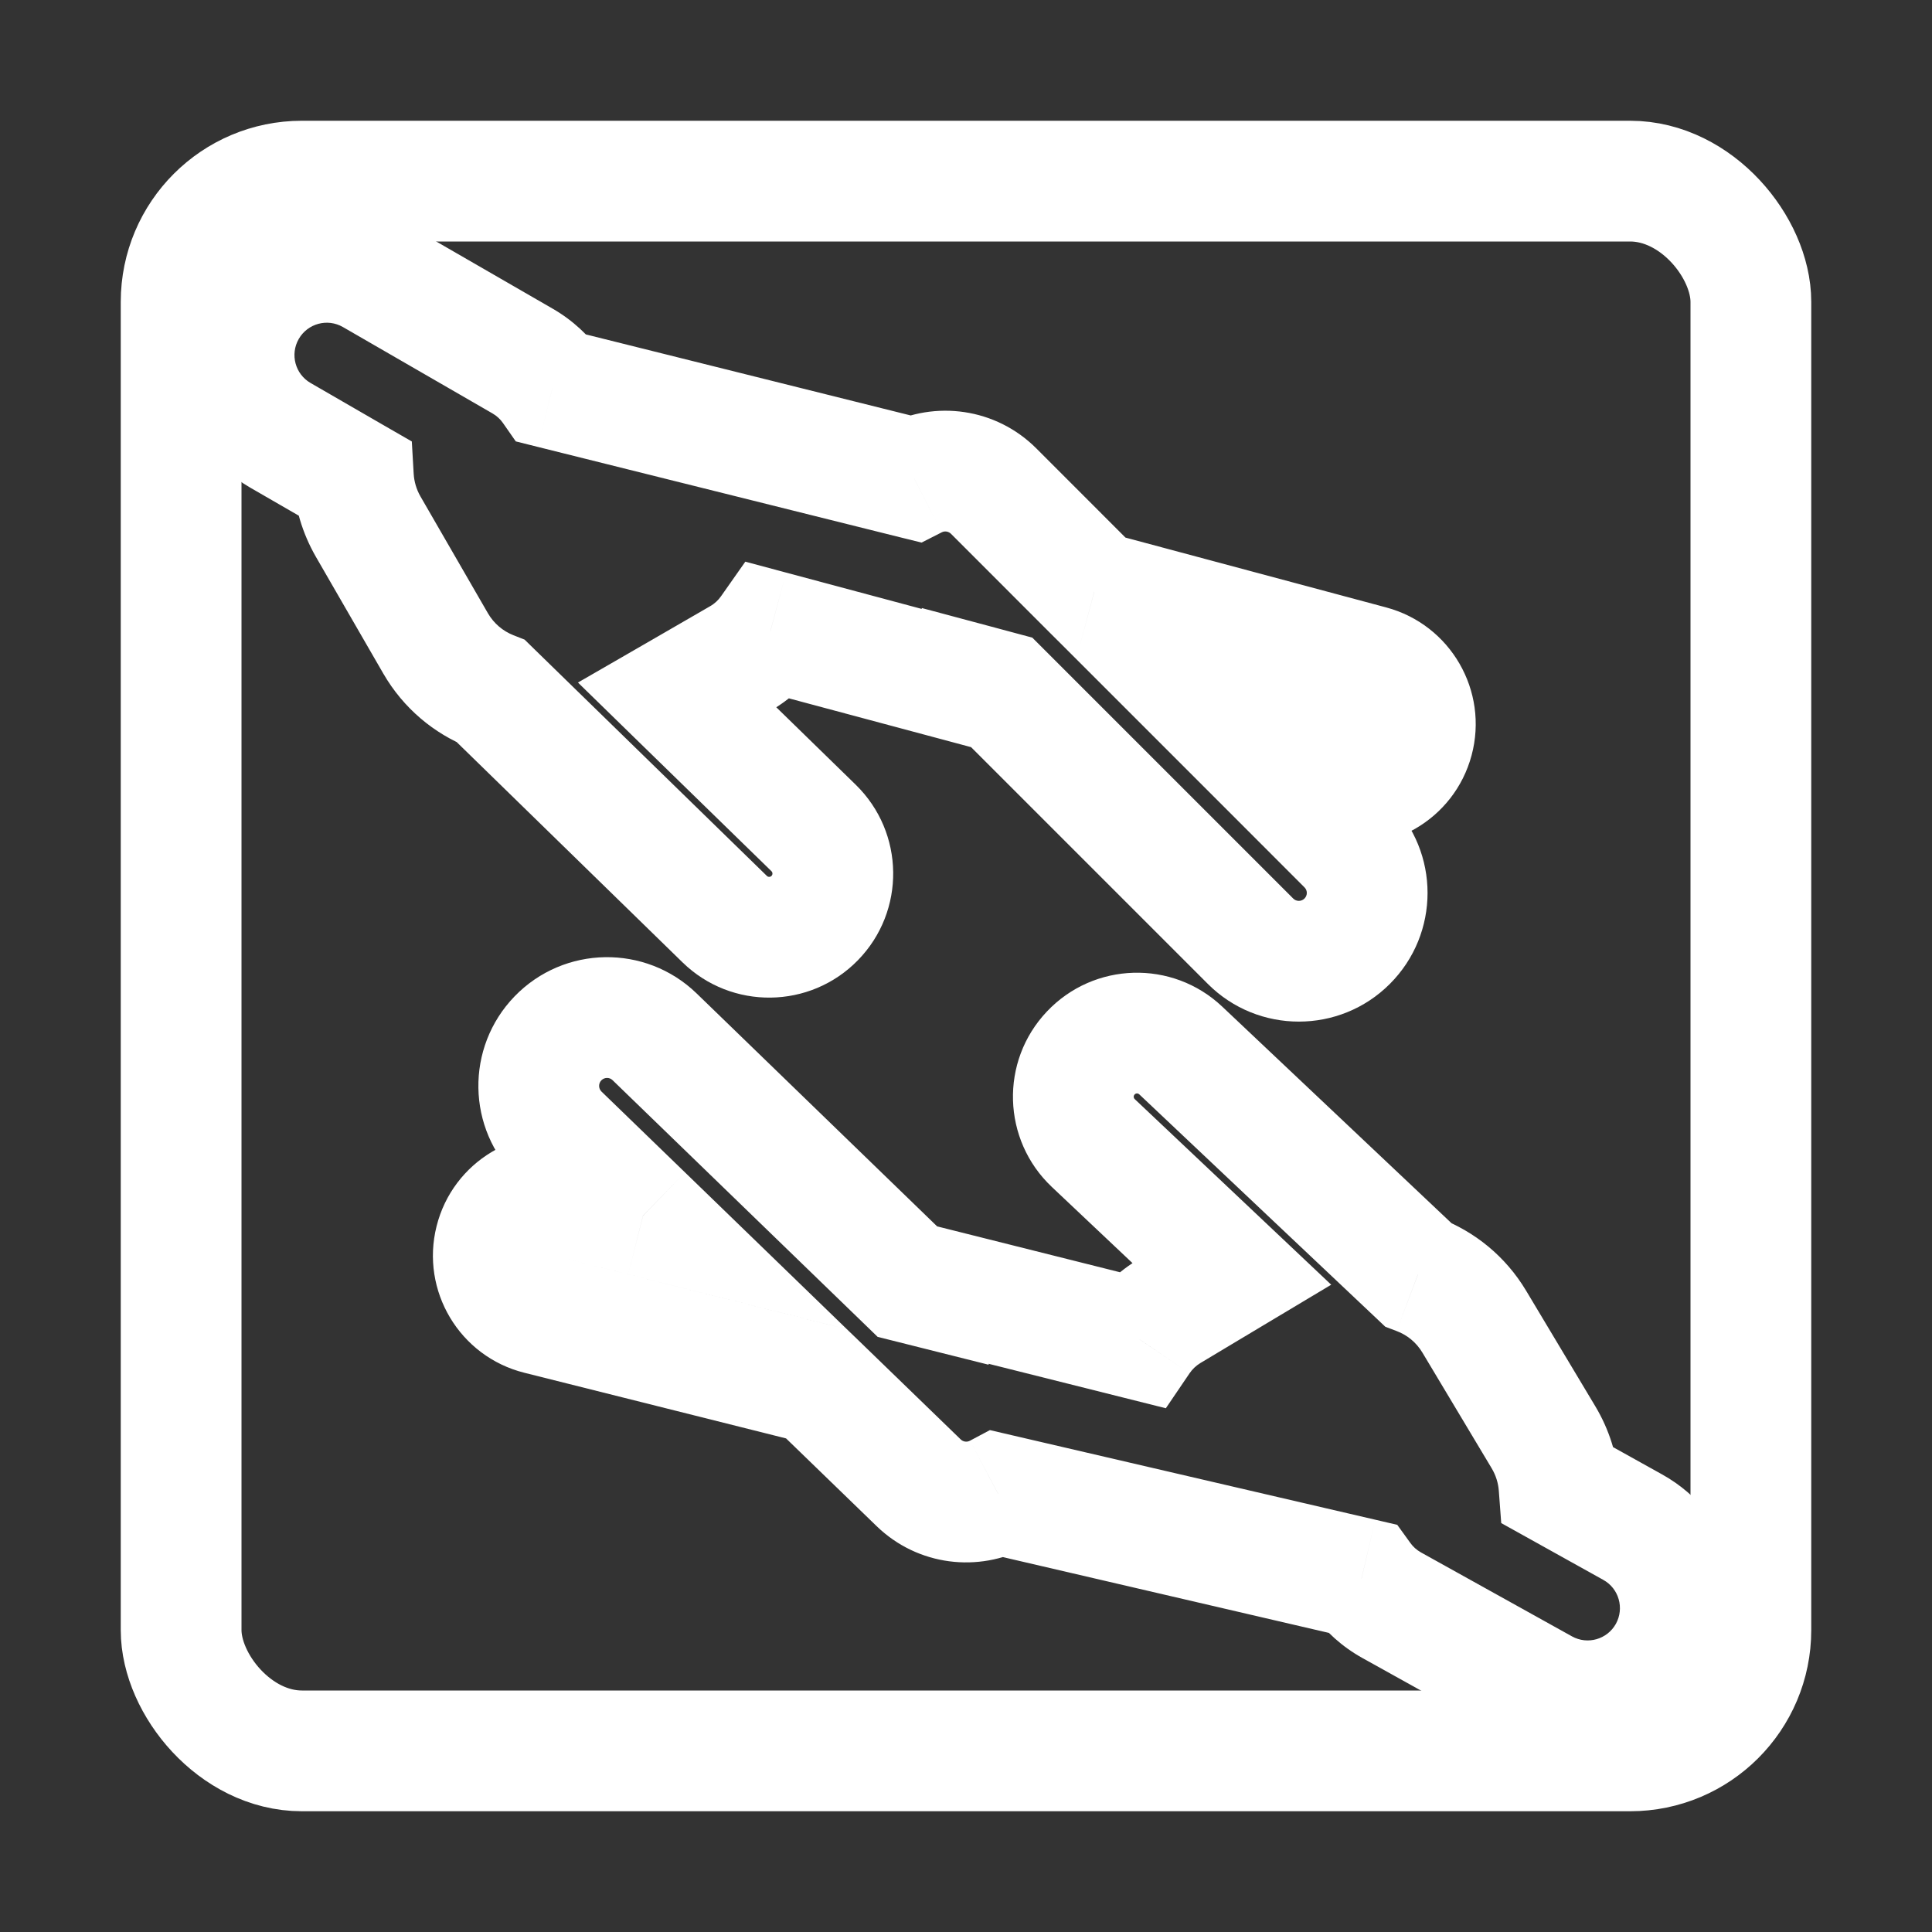
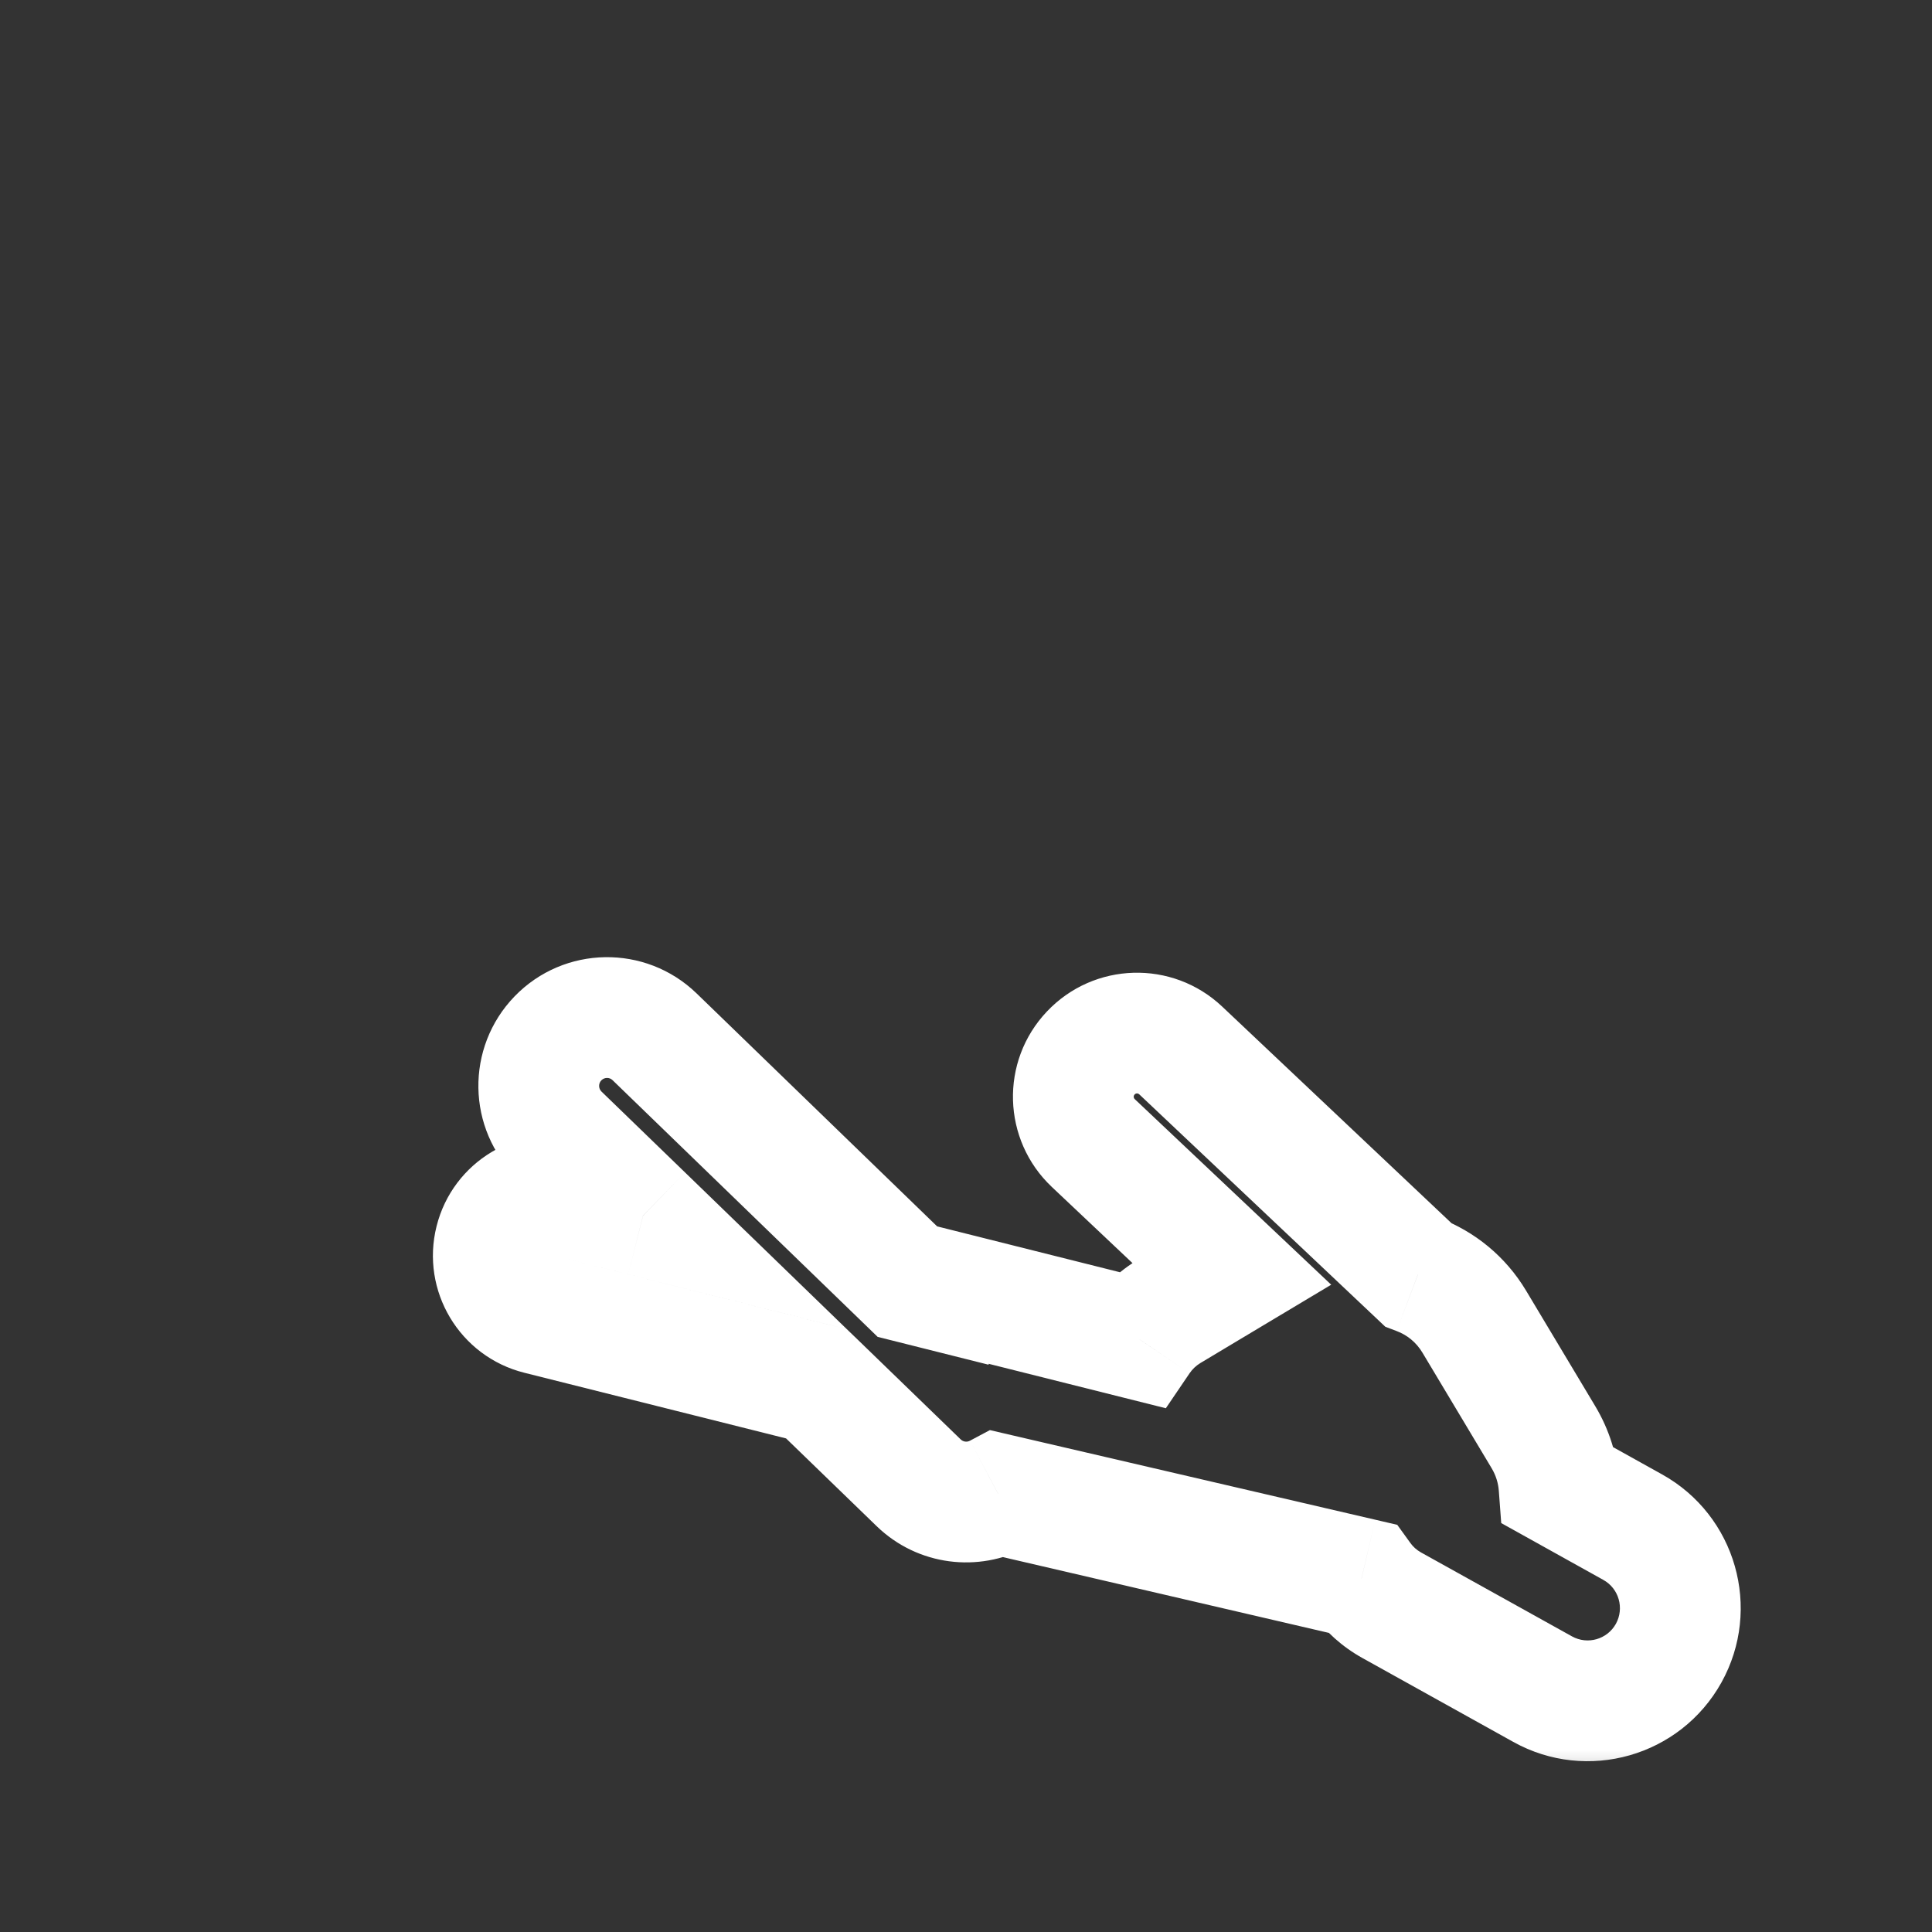
<svg xmlns="http://www.w3.org/2000/svg" width="32" height="32" viewBox="0 0 32 32" fill="none">
  <rect x="0" y="0" width="32" height="32" fill="#333333" stroke="none" />
-   <rect x="3" y="3" width="26" height="26" rx="2" stroke="white" stroke-width="2" />
  <mask id="path-2-outside-1_48_373" maskUnits="userSpaceOnUse" x="-0.449" y="2.506" width="26.288" height="17.803" fill="black">
    <rect fill="white" x="-0.449" y="2.506" width="26.288" height="17.803" />
-     <path fill-rule="evenodd" clip-rule="evenodd" d="M11.217 11.511L13.476 13.714C13.893 14.121 13.901 14.789 13.495 15.205C13.088 15.622 12.42 15.631 12.004 15.224L8.134 11.45C7.76 11.302 7.431 11.031 7.214 10.655L6.099 8.724C5.95 8.466 5.87 8.187 5.854 7.909L4.645 7.21C3.911 6.787 3.659 5.848 4.083 5.113C4.507 4.379 5.446 4.127 6.18 4.551L8.658 5.981C8.859 6.098 9.024 6.253 9.149 6.431L15.142 7.926C15.568 7.709 16.102 7.778 16.458 8.134L18.124 9.801L22.701 11.027C23.235 11.17 23.551 11.718 23.408 12.252C23.265 12.785 22.717 13.102 22.184 12.959L20.953 12.629L22.313 13.99C22.755 14.431 22.755 15.148 22.313 15.59C21.871 16.032 21.155 16.032 20.713 15.59L16.581 11.458L16.168 11.347L16.167 11.362L12.761 10.45C12.633 10.632 12.464 10.79 12.258 10.909L11.217 11.511Z" />
  </mask>
-   <path d="M11.217 11.511L10.518 12.227L9.573 11.305L10.717 10.645L11.217 11.511ZM13.476 13.714L12.778 14.43L12.778 14.43L13.476 13.714ZM13.495 15.205L14.21 15.904L14.21 15.904L13.495 15.205ZM12.004 15.224L11.305 15.94L11.305 15.94L12.004 15.224ZM8.134 11.45L8.503 10.521L8.689 10.594L8.832 10.734L8.134 11.45ZM7.214 10.655L6.348 11.155L6.348 11.155L7.214 10.655ZM6.099 8.724L6.965 8.224L6.965 8.224L6.099 8.724ZM5.854 7.909L6.354 7.043L6.821 7.312L6.852 7.85L5.854 7.909ZM4.645 7.21L4.145 8.077L4.145 8.077L4.645 7.21ZM4.083 5.113L4.949 5.613L4.949 5.613L4.083 5.113ZM6.18 4.551L6.68 3.685L6.68 3.685L6.18 4.551ZM8.658 5.981L9.158 5.115L9.158 5.115L8.658 5.981ZM9.149 6.431L8.907 7.402L8.543 7.311L8.329 7.004L9.149 6.431ZM15.142 7.926L15.598 8.817L15.264 8.987L14.9 8.897L15.142 7.926ZM16.458 8.134L17.165 7.427L17.165 7.427L16.458 8.134ZM18.124 9.801L17.866 10.767L17.607 10.697L17.417 10.508L18.124 9.801ZM20.953 12.629L20.246 13.336L17.607 10.697L21.212 11.663L20.953 12.629ZM22.313 13.99L23.02 13.283L22.313 13.99ZM22.313 15.59L23.02 16.297L23.02 16.297L22.313 15.59ZM20.713 15.59L21.42 14.883L21.42 14.883L20.713 15.59ZM16.581 11.458L16.84 10.492L17.098 10.561L17.288 10.751L16.581 11.458ZM16.168 11.347L15.171 11.266L15.268 10.071L16.427 10.381L16.168 11.347ZM16.167 11.362L17.164 11.443L17.067 12.639L15.908 12.328L16.167 11.362ZM12.761 10.45L11.943 9.875L12.345 9.303L13.02 9.484L12.761 10.45ZM12.258 10.909L12.758 11.775L12.758 11.775L12.258 10.909ZM11.915 10.795L14.174 12.998L12.778 14.43L10.518 12.227L11.915 10.795ZM14.174 12.998C14.986 13.791 15.003 15.091 14.21 15.904L12.779 14.507C12.8 14.486 12.799 14.451 12.778 14.43L14.174 12.998ZM14.21 15.904C13.418 16.716 12.117 16.732 11.305 15.94L12.702 14.508C12.723 14.529 12.758 14.529 12.779 14.507L14.21 15.904ZM11.305 15.94L7.436 12.166L8.832 10.734L12.702 14.508L11.305 15.94ZM7.766 12.38C7.19 12.152 6.682 11.733 6.348 11.155L8.08 10.155C8.181 10.329 8.33 10.452 8.503 10.521L7.766 12.38ZM6.348 11.155L5.233 9.224L6.965 8.224L8.08 10.155L6.348 11.155ZM5.233 9.224C5.005 8.828 4.881 8.398 4.856 7.967L6.852 7.85C6.86 7.976 6.896 8.104 6.965 8.224L5.233 9.224ZM5.354 8.775L4.145 8.077L5.145 6.344L6.354 7.043L5.354 8.775ZM4.145 8.077C2.932 7.376 2.517 5.826 3.217 4.613L4.949 5.613C4.801 5.869 4.889 6.197 5.145 6.344L4.145 8.077ZM3.217 4.613C3.917 3.401 5.468 2.985 6.68 3.685L5.68 5.417C5.424 5.269 5.097 5.357 4.949 5.613L3.217 4.613ZM6.68 3.685L9.158 5.115L8.158 6.848L5.68 5.417L6.68 3.685ZM9.158 5.115C9.488 5.306 9.762 5.563 9.969 5.859L8.329 7.004C8.286 6.943 8.229 6.889 8.158 6.848L9.158 5.115ZM9.391 5.461L15.384 6.956L14.9 8.897L8.907 7.402L9.391 5.461ZM14.687 7.036C15.487 6.627 16.493 6.755 17.165 7.427L15.751 8.841C15.71 8.801 15.648 8.791 15.598 8.817L14.687 7.036ZM17.165 7.427L18.831 9.094L17.417 10.508L15.751 8.841L17.165 7.427ZM18.383 8.835L22.96 10.061L22.442 11.993L17.866 10.767L18.383 8.835ZM22.96 10.061C24.027 10.347 24.66 11.444 24.374 12.511L22.442 11.993L22.442 11.993L22.96 10.061ZM24.374 12.511C24.088 13.578 22.992 14.211 21.925 13.925L22.442 11.993L24.374 12.511ZM21.925 13.925L20.694 13.595L21.212 11.663L22.442 11.993L21.925 13.925ZM21.66 11.922L23.02 13.283L21.606 14.697L20.246 13.336L21.66 11.922ZM23.02 13.283C23.853 14.115 23.853 15.464 23.02 16.297L21.606 14.883C21.658 14.831 21.658 14.748 21.606 14.697L23.02 13.283ZM23.02 16.297C22.188 17.129 20.838 17.129 20.006 16.297L21.42 14.883C21.471 14.934 21.555 14.934 21.606 14.883L23.02 16.297ZM20.006 16.297L15.874 12.165L17.288 10.751L21.42 14.883L20.006 16.297ZM16.322 12.424L15.909 12.313L16.427 10.381L16.84 10.492L16.322 12.424ZM17.165 11.428L17.164 11.443L15.17 11.281L15.171 11.266L17.165 11.428ZM15.908 12.328L12.503 11.416L13.02 9.484L16.426 10.396L15.908 12.328ZM11.758 10.043C11.836 9.999 11.897 9.941 11.943 9.875L13.58 11.024C13.37 11.323 13.093 11.582 12.758 11.775L11.758 10.043ZM10.717 10.645L11.758 10.043L12.758 11.775L11.717 12.377L10.717 10.645Z" fill="white" mask="url(#path-2-outside-1_48_373)" />
  <mask id="path-4-outside-2_48_373" maskUnits="userSpaceOnUse" x="5.827" y="12.486" width="26.199" height="17.479" fill="black">
    <rect fill="white" x="5.827" y="12.486" width="26.199" height="17.479" />
-     <path fill-rule="evenodd" clip-rule="evenodd" d="M20.402 21.099L18.108 18.932C17.685 18.532 17.666 17.865 18.066 17.441C18.466 17.018 19.133 16.999 19.556 17.399L23.485 21.11C23.862 21.253 24.195 21.518 24.418 21.89L25.564 23.804C25.717 24.059 25.801 24.337 25.822 24.615L27.042 25.294C27.783 25.706 28.05 26.641 27.638 27.382C27.226 28.123 26.291 28.389 25.55 27.977L23.05 26.587C22.847 26.474 22.679 26.322 22.552 26.145L16.535 24.746C16.113 24.97 15.578 24.91 15.216 24.559L13.523 22.92L8.927 21.767C8.391 21.632 8.066 21.089 8.201 20.553C8.335 20.018 8.878 19.692 9.414 19.827L10.65 20.137L9.268 18.798C8.819 18.363 8.807 17.647 9.242 17.198C9.677 16.749 10.393 16.738 10.842 17.172L15.04 21.238L15.454 21.342L15.455 21.327L18.875 22.185C19 22 19.167 21.839 19.37 21.717L20.402 21.099Z" />
  </mask>
  <path d="M20.402 21.099L21.089 20.372L22.049 21.279L20.916 21.957L20.402 21.099ZM18.108 18.932L18.795 18.205L18.795 18.205L18.108 18.932ZM18.066 17.441L17.339 16.755L17.339 16.755L18.066 17.441ZM19.556 17.399L20.243 16.672L20.243 16.672L19.556 17.399ZM23.485 21.11L23.132 22.046L22.945 21.975L22.799 21.837L23.485 21.11ZM24.418 21.89L25.276 21.376L25.276 21.376L24.418 21.89ZM25.564 23.804L24.706 24.318L24.706 24.318L25.564 23.804ZM25.822 24.615L25.336 25.489L24.865 25.227L24.825 24.69L25.822 24.615ZM27.042 25.294L27.528 24.42L27.528 24.42L27.042 25.294ZM27.638 27.382L26.764 26.896L26.764 26.896L27.638 27.382ZM25.55 27.977L25.064 28.851L25.064 28.851L25.55 27.977ZM23.05 26.587L22.564 27.461L22.564 27.461L23.05 26.587ZM22.552 26.145L22.778 25.171L23.143 25.256L23.362 25.559L22.552 26.145ZM16.535 24.746L16.065 23.863L16.396 23.687L16.761 23.772L16.535 24.746ZM15.216 24.559L14.52 25.278L14.52 25.278L15.216 24.559ZM13.523 22.92L13.766 21.95L14.026 22.015L14.219 22.201L13.523 22.92ZM10.65 20.137L11.345 19.418L14.026 22.015L10.406 21.107L10.65 20.137ZM9.268 18.798L8.572 19.517L9.268 18.798ZM9.242 17.198L8.524 16.502L8.524 16.502L9.242 17.198ZM10.842 17.172L10.146 17.891L10.146 17.891L10.842 17.172ZM15.04 21.238L14.797 22.208L14.537 22.143L14.344 21.956L15.04 21.238ZM15.454 21.342L16.452 21.407L16.374 22.604L15.211 22.312L15.454 21.342ZM15.455 21.327L14.457 21.262L14.535 20.065L15.699 20.357L15.455 21.327ZM18.875 22.185L19.703 22.746L19.31 23.325L18.632 23.155L18.875 22.185ZM19.37 21.717L18.857 20.859L18.857 20.859L19.37 21.717ZM19.716 21.826L17.421 19.659L18.795 18.205L21.089 20.372L19.716 21.826ZM17.421 19.659C16.597 18.88 16.559 17.579 17.339 16.755L18.793 18.128C18.772 18.15 18.773 18.184 18.795 18.205L17.421 19.659ZM17.339 16.755C18.118 15.93 19.418 15.893 20.243 16.672L18.87 18.126C18.848 18.105 18.813 18.106 18.793 18.128L17.339 16.755ZM20.243 16.672L24.172 20.383L22.799 21.837L18.87 18.126L20.243 16.672ZM23.839 20.175C24.419 20.394 24.933 20.804 25.276 21.376L23.56 22.404C23.457 22.232 23.305 22.111 23.132 22.046L23.839 20.175ZM25.276 21.376L26.422 23.29L24.706 24.318L23.56 22.404L25.276 21.376ZM26.422 23.29C26.657 23.682 26.787 24.11 26.819 24.54L24.825 24.69C24.815 24.563 24.777 24.437 24.706 24.318L26.422 23.29ZM26.308 23.741L27.528 24.42L26.556 26.168L25.336 25.489L26.308 23.741ZM27.528 24.42C28.752 25.1 29.192 26.644 28.512 27.868L26.764 26.896C26.907 26.637 26.814 26.311 26.556 26.168L27.528 24.42ZM28.512 27.868C27.831 29.091 26.287 29.532 25.064 28.851L26.036 27.103C26.294 27.247 26.62 27.154 26.764 26.896L28.512 27.868ZM25.064 28.851L22.564 27.461L23.536 25.713L26.036 27.103L25.064 28.851ZM22.564 27.461C22.23 27.275 21.952 27.023 21.741 26.73L23.362 25.559C23.406 25.62 23.463 25.672 23.536 25.713L22.564 27.461ZM22.325 27.119L16.308 25.72L16.761 23.772L22.778 25.171L22.325 27.119ZM17.004 25.629C16.211 26.051 15.203 25.939 14.52 25.278L15.912 23.841C15.953 23.881 16.015 23.89 16.065 23.863L17.004 25.629ZM14.52 25.278L12.827 23.638L14.219 22.201L15.912 23.841L14.52 25.278ZM13.28 23.89L8.684 22.737L9.17 20.797L13.766 21.95L13.28 23.89ZM8.684 22.737C7.612 22.468 6.962 21.381 7.231 20.31L9.17 20.797L9.17 20.797L8.684 22.737ZM7.231 20.31C7.499 19.239 8.586 18.588 9.657 18.857L9.17 20.797L7.231 20.31ZM9.657 18.857L10.893 19.167L10.406 21.107L9.17 20.797L9.657 18.857ZM9.954 20.855L8.572 19.517L9.963 18.08L11.345 19.418L9.954 20.855ZM8.572 19.517C7.726 18.698 7.705 17.348 8.524 16.502L9.96 17.894C9.91 17.946 9.911 18.029 9.963 18.08L8.572 19.517ZM8.524 16.502C9.343 15.657 10.692 15.635 11.538 16.454L10.146 17.891C10.094 17.84 10.011 17.842 9.96 17.894L8.524 16.502ZM11.538 16.454L15.736 20.52L14.344 21.956L10.146 17.891L11.538 16.454ZM15.283 20.268L15.698 20.372L15.211 22.312L14.797 22.208L15.283 20.268ZM14.456 21.277L14.457 21.262L16.453 21.392L16.452 21.407L14.456 21.277ZM15.699 20.357L19.118 21.215L18.632 23.155L15.212 22.297L15.699 20.357ZM19.884 22.575C19.808 22.621 19.748 22.68 19.703 22.746L18.047 21.623C18.253 21.321 18.525 21.058 18.857 20.859L19.884 22.575ZM20.916 21.957L19.884 22.575L18.857 20.859L19.889 20.241L20.916 21.957Z" fill="white" mask="url(#path-4-outside-2_48_373)" />
</svg>